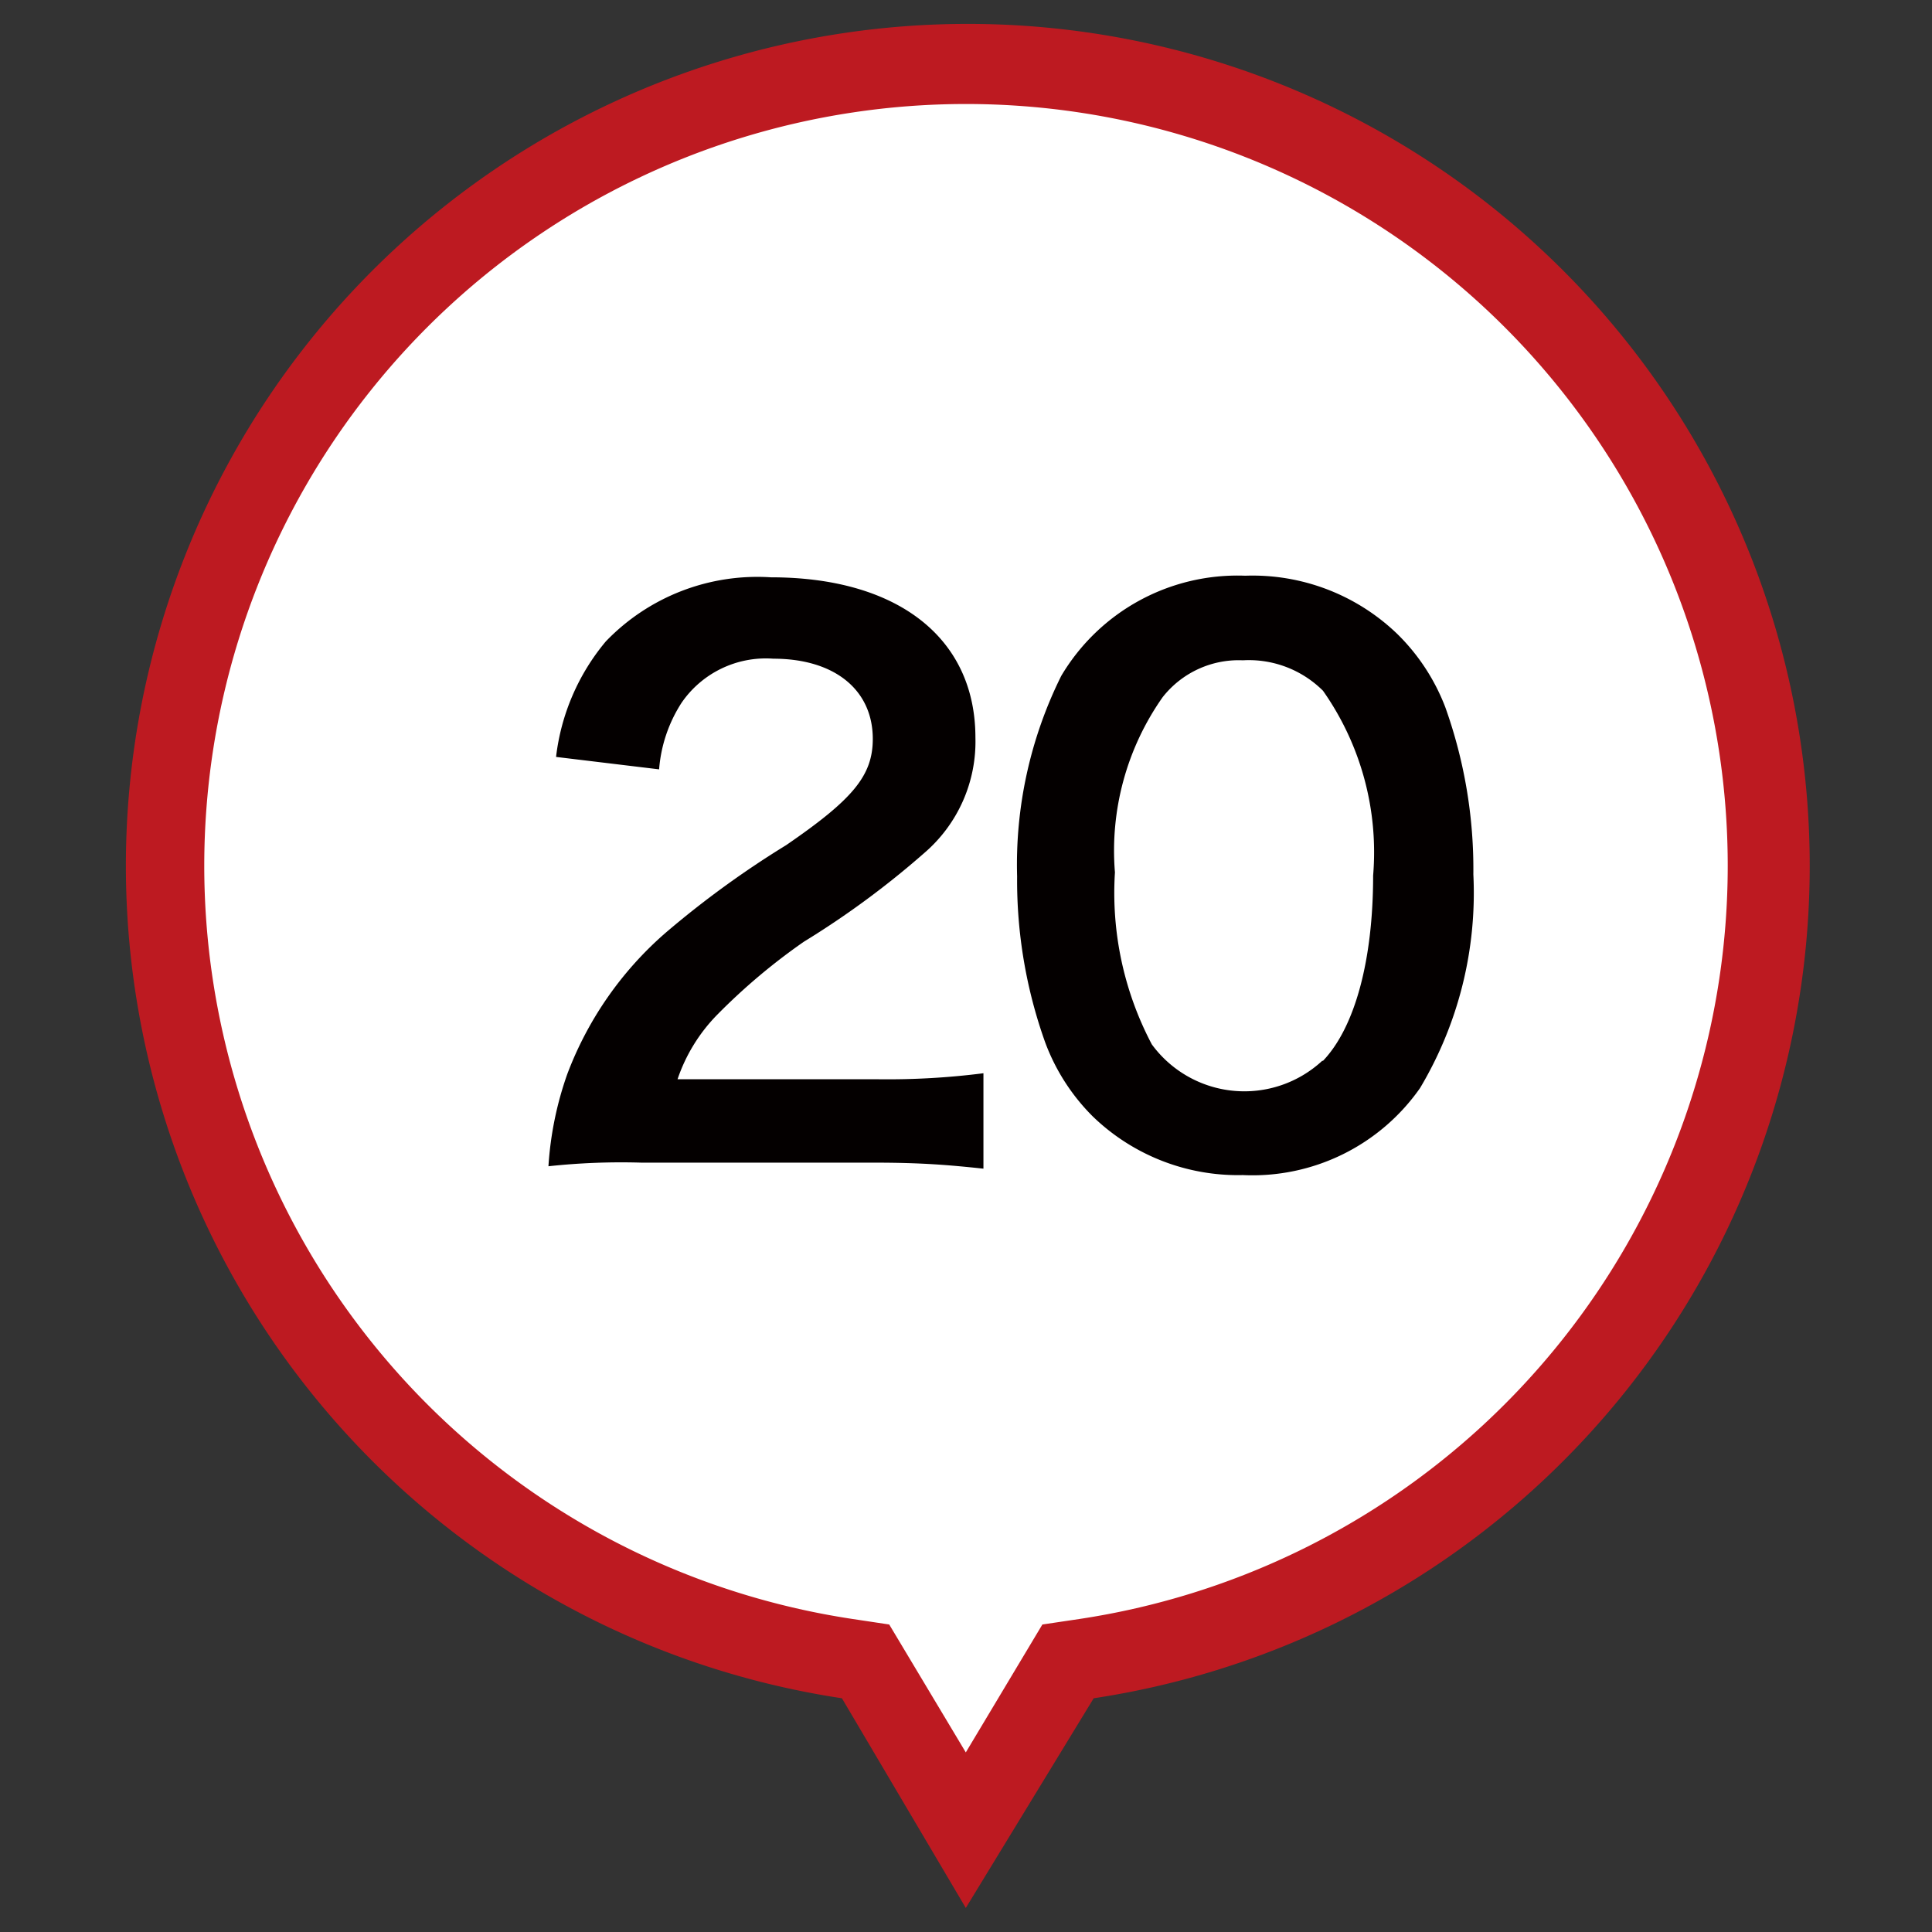
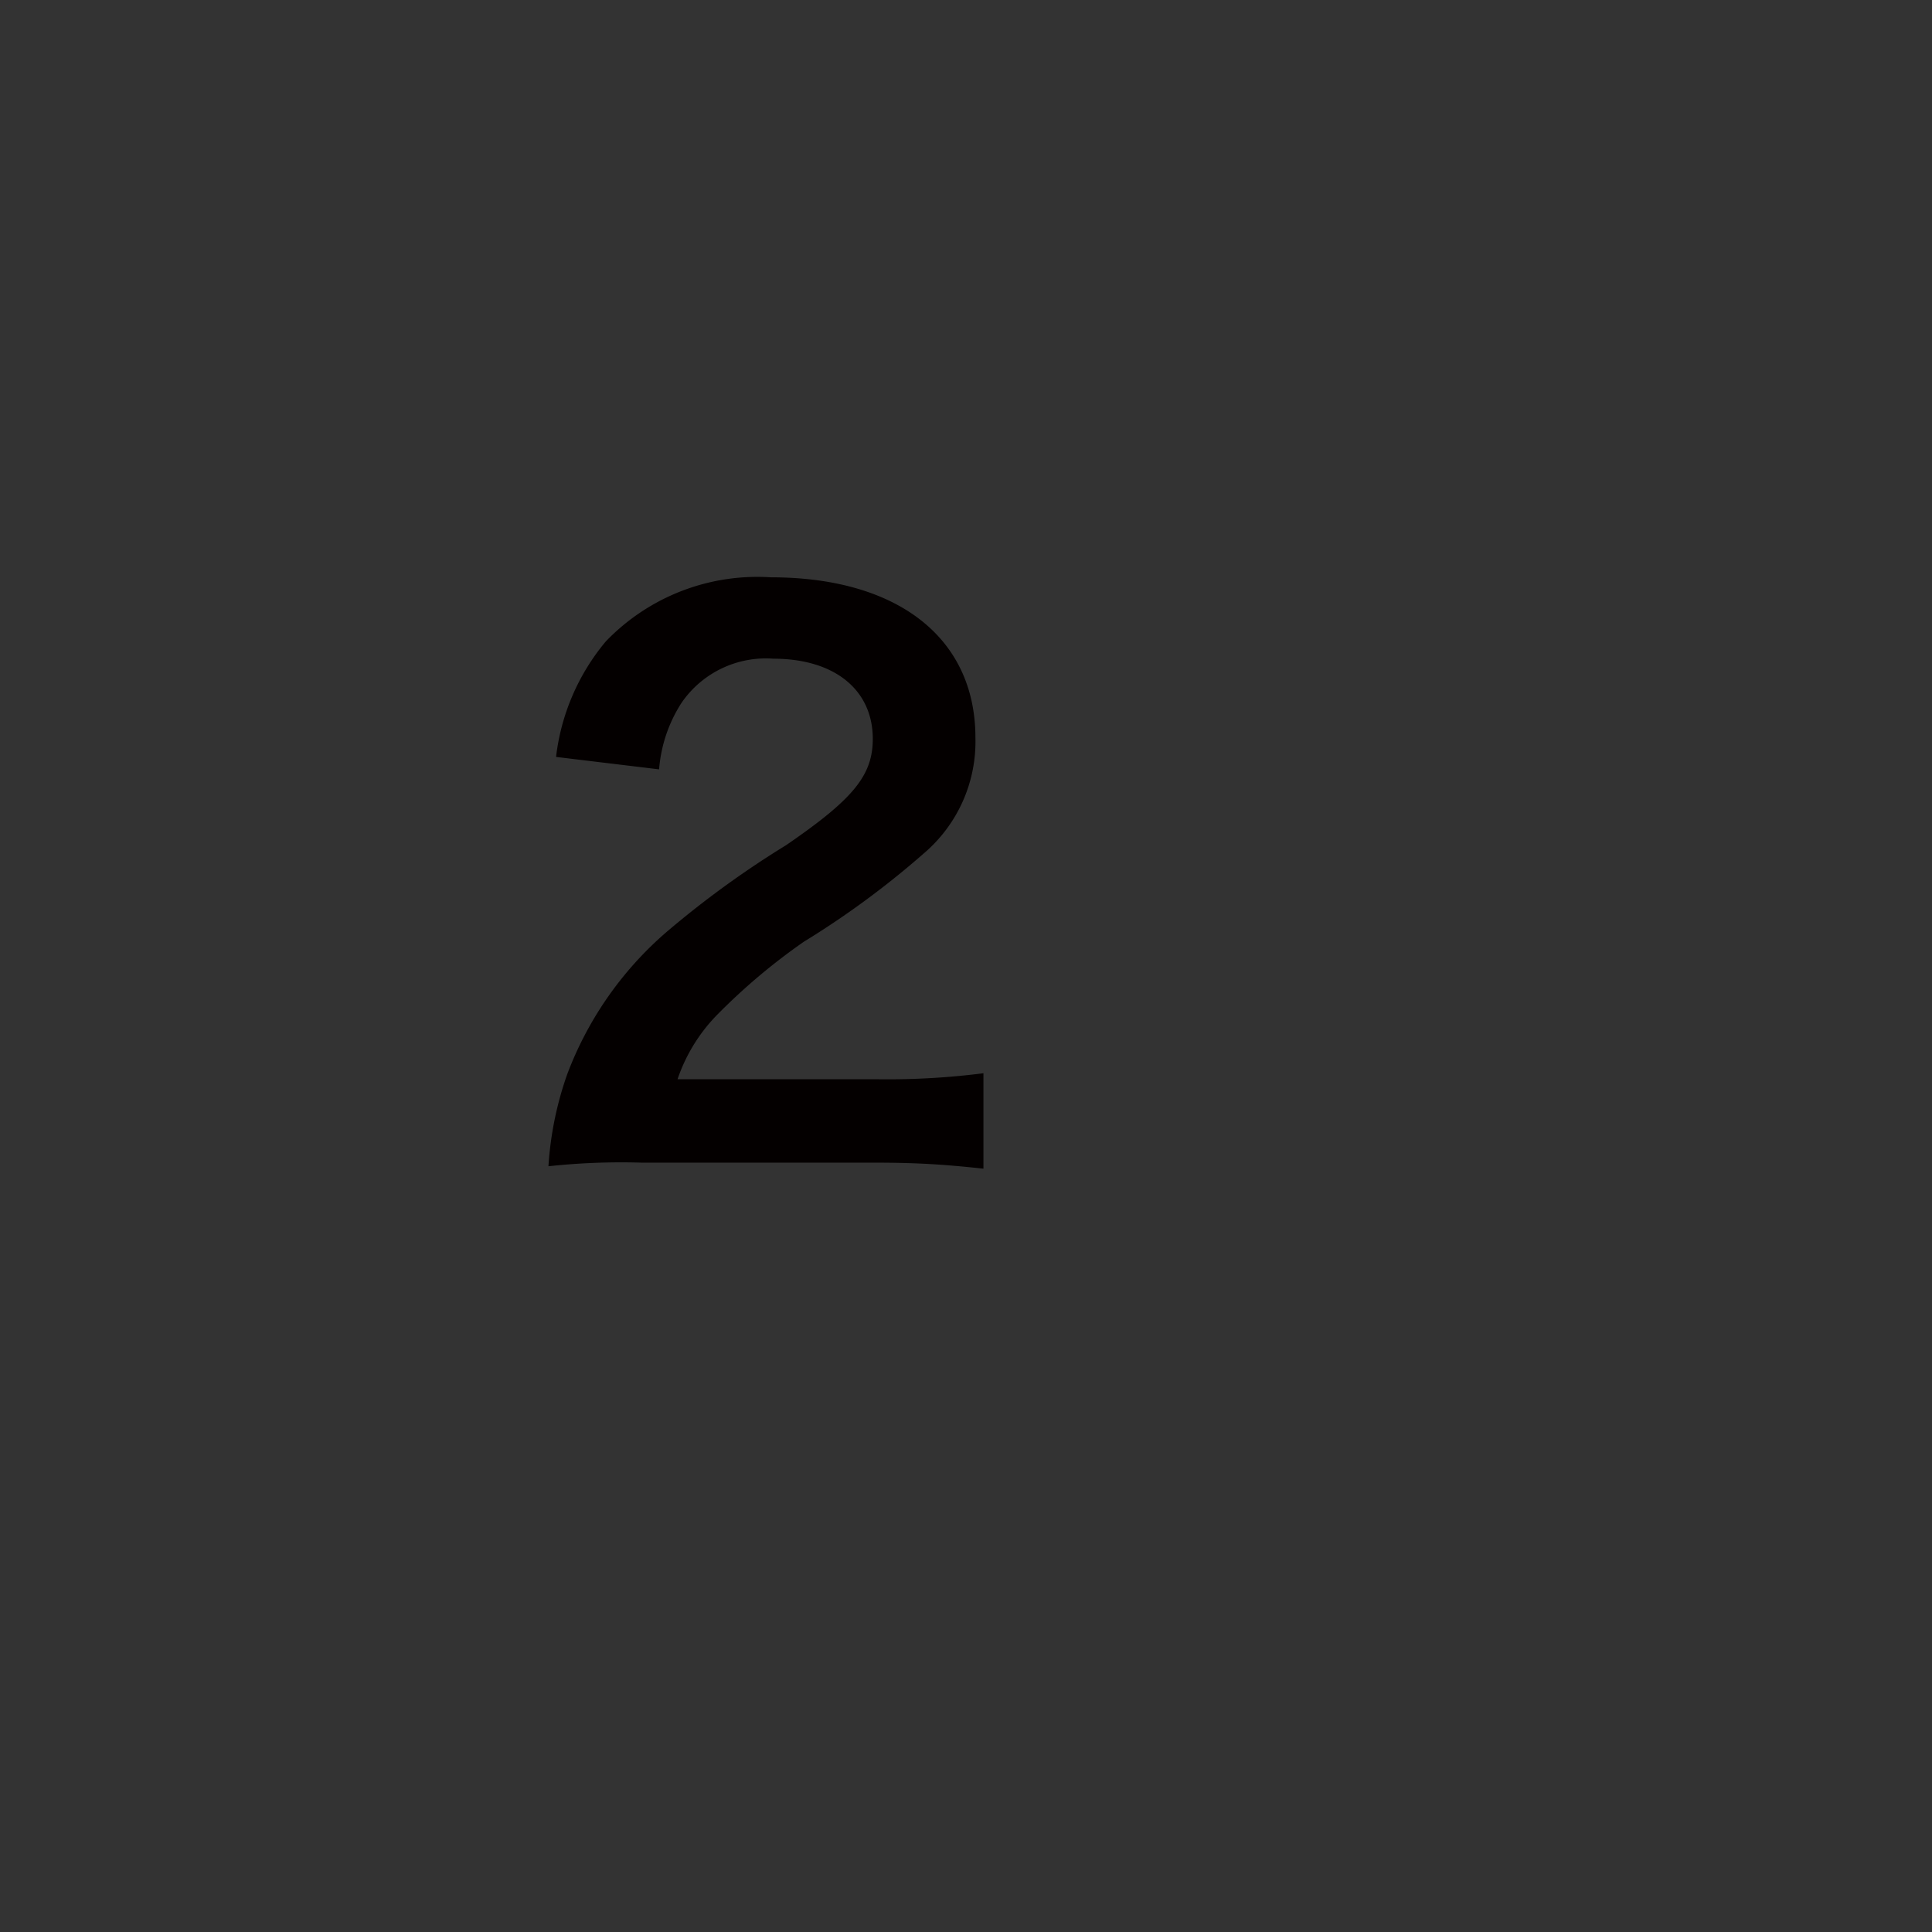
<svg xmlns="http://www.w3.org/2000/svg" viewBox="0 0 48.19 48.19">
  <rect x="0" y="0" width="48.19" height="48.19" fill="#333333" stroke="none" />
  <defs>
    <style>.cls-1{fill:#fff;}.cls-2{fill:#bd1a21;}.cls-3{isolation:isolate;}.cls-4{fill:#040000;}</style>
  </defs>
  <g id="レイヤー_20" data-name="レイヤー 20">
    <g id="UP">
-       <path class="cls-1" d="M24.09,45.65l-2.28-3.81-.24-.4-.47-.07A20,20,0,0,1,5.56,14.07a20,20,0,0,1,26.06-11,20,20,0,0,1,6.62,32.68,19.92,19.92,0,0,1-11.15,5.63l-.47.07-.24.4Z" />
-       <path class="cls-2" d="M24.09,43.71,26,40.52l.94-.14a19,19,0,1,0-5.69,0l.93.14,1.91,3.19m0,3.88L21,42.36a21,21,0,1,1,6.28,0Z" />
-     </g>
+       </g>
    <g id="_20" data-name="20" class="cls-3">
      <g class="cls-3">
        <path class="cls-4" d="M16,29a16.92,16.92,0,0,0-2.32.09,8.47,8.47,0,0,1,.47-2.3,8.76,8.76,0,0,1,2.46-3.53,23.83,23.83,0,0,1,3-2.18c1.66-1.14,2.16-1.73,2.16-2.65,0-1.22-.95-2-2.48-2A2.55,2.55,0,0,0,17,17.53a3.57,3.57,0,0,0-.56,1.66l-2.57-.31A5.48,5.48,0,0,1,15.11,16a5.24,5.24,0,0,1,4.12-1.6c3.16,0,5.1,1.51,5.1,4a3.66,3.66,0,0,1-1.28,2.88,21.8,21.8,0,0,1-3,2.21,15.25,15.25,0,0,0-2.15,1.81,4.23,4.23,0,0,0-1,1.62h5a18.87,18.87,0,0,0,2.63-.15v2.38C23.68,29.06,23,29,21.81,29Z" />
-         <path class="cls-4" d="M27.26,27.85A5.12,5.12,0,0,1,26.07,26a12,12,0,0,1-.7-4.14,10.57,10.57,0,0,1,1.1-5,5.11,5.11,0,0,1,4.59-2.5,5.2,5.2,0,0,1,3.8,1.46,5.12,5.12,0,0,1,1.19,1.82,12,12,0,0,1,.7,4.17,9.5,9.5,0,0,1-1.33,5.33A5.1,5.1,0,0,1,31,29.31,5.21,5.21,0,0,1,27.26,27.85ZM33,26.46c.8-.84,1.25-2.52,1.25-4.62A7,7,0,0,0,33,17.23a2.62,2.62,0,0,0-2-.76,2.41,2.41,0,0,0-2,.92,6.65,6.65,0,0,0-1.19,4.37,8.09,8.09,0,0,0,.92,4.29,2.86,2.86,0,0,0,4.25.41Z" />
      </g>
    </g>
  </g>
</svg>